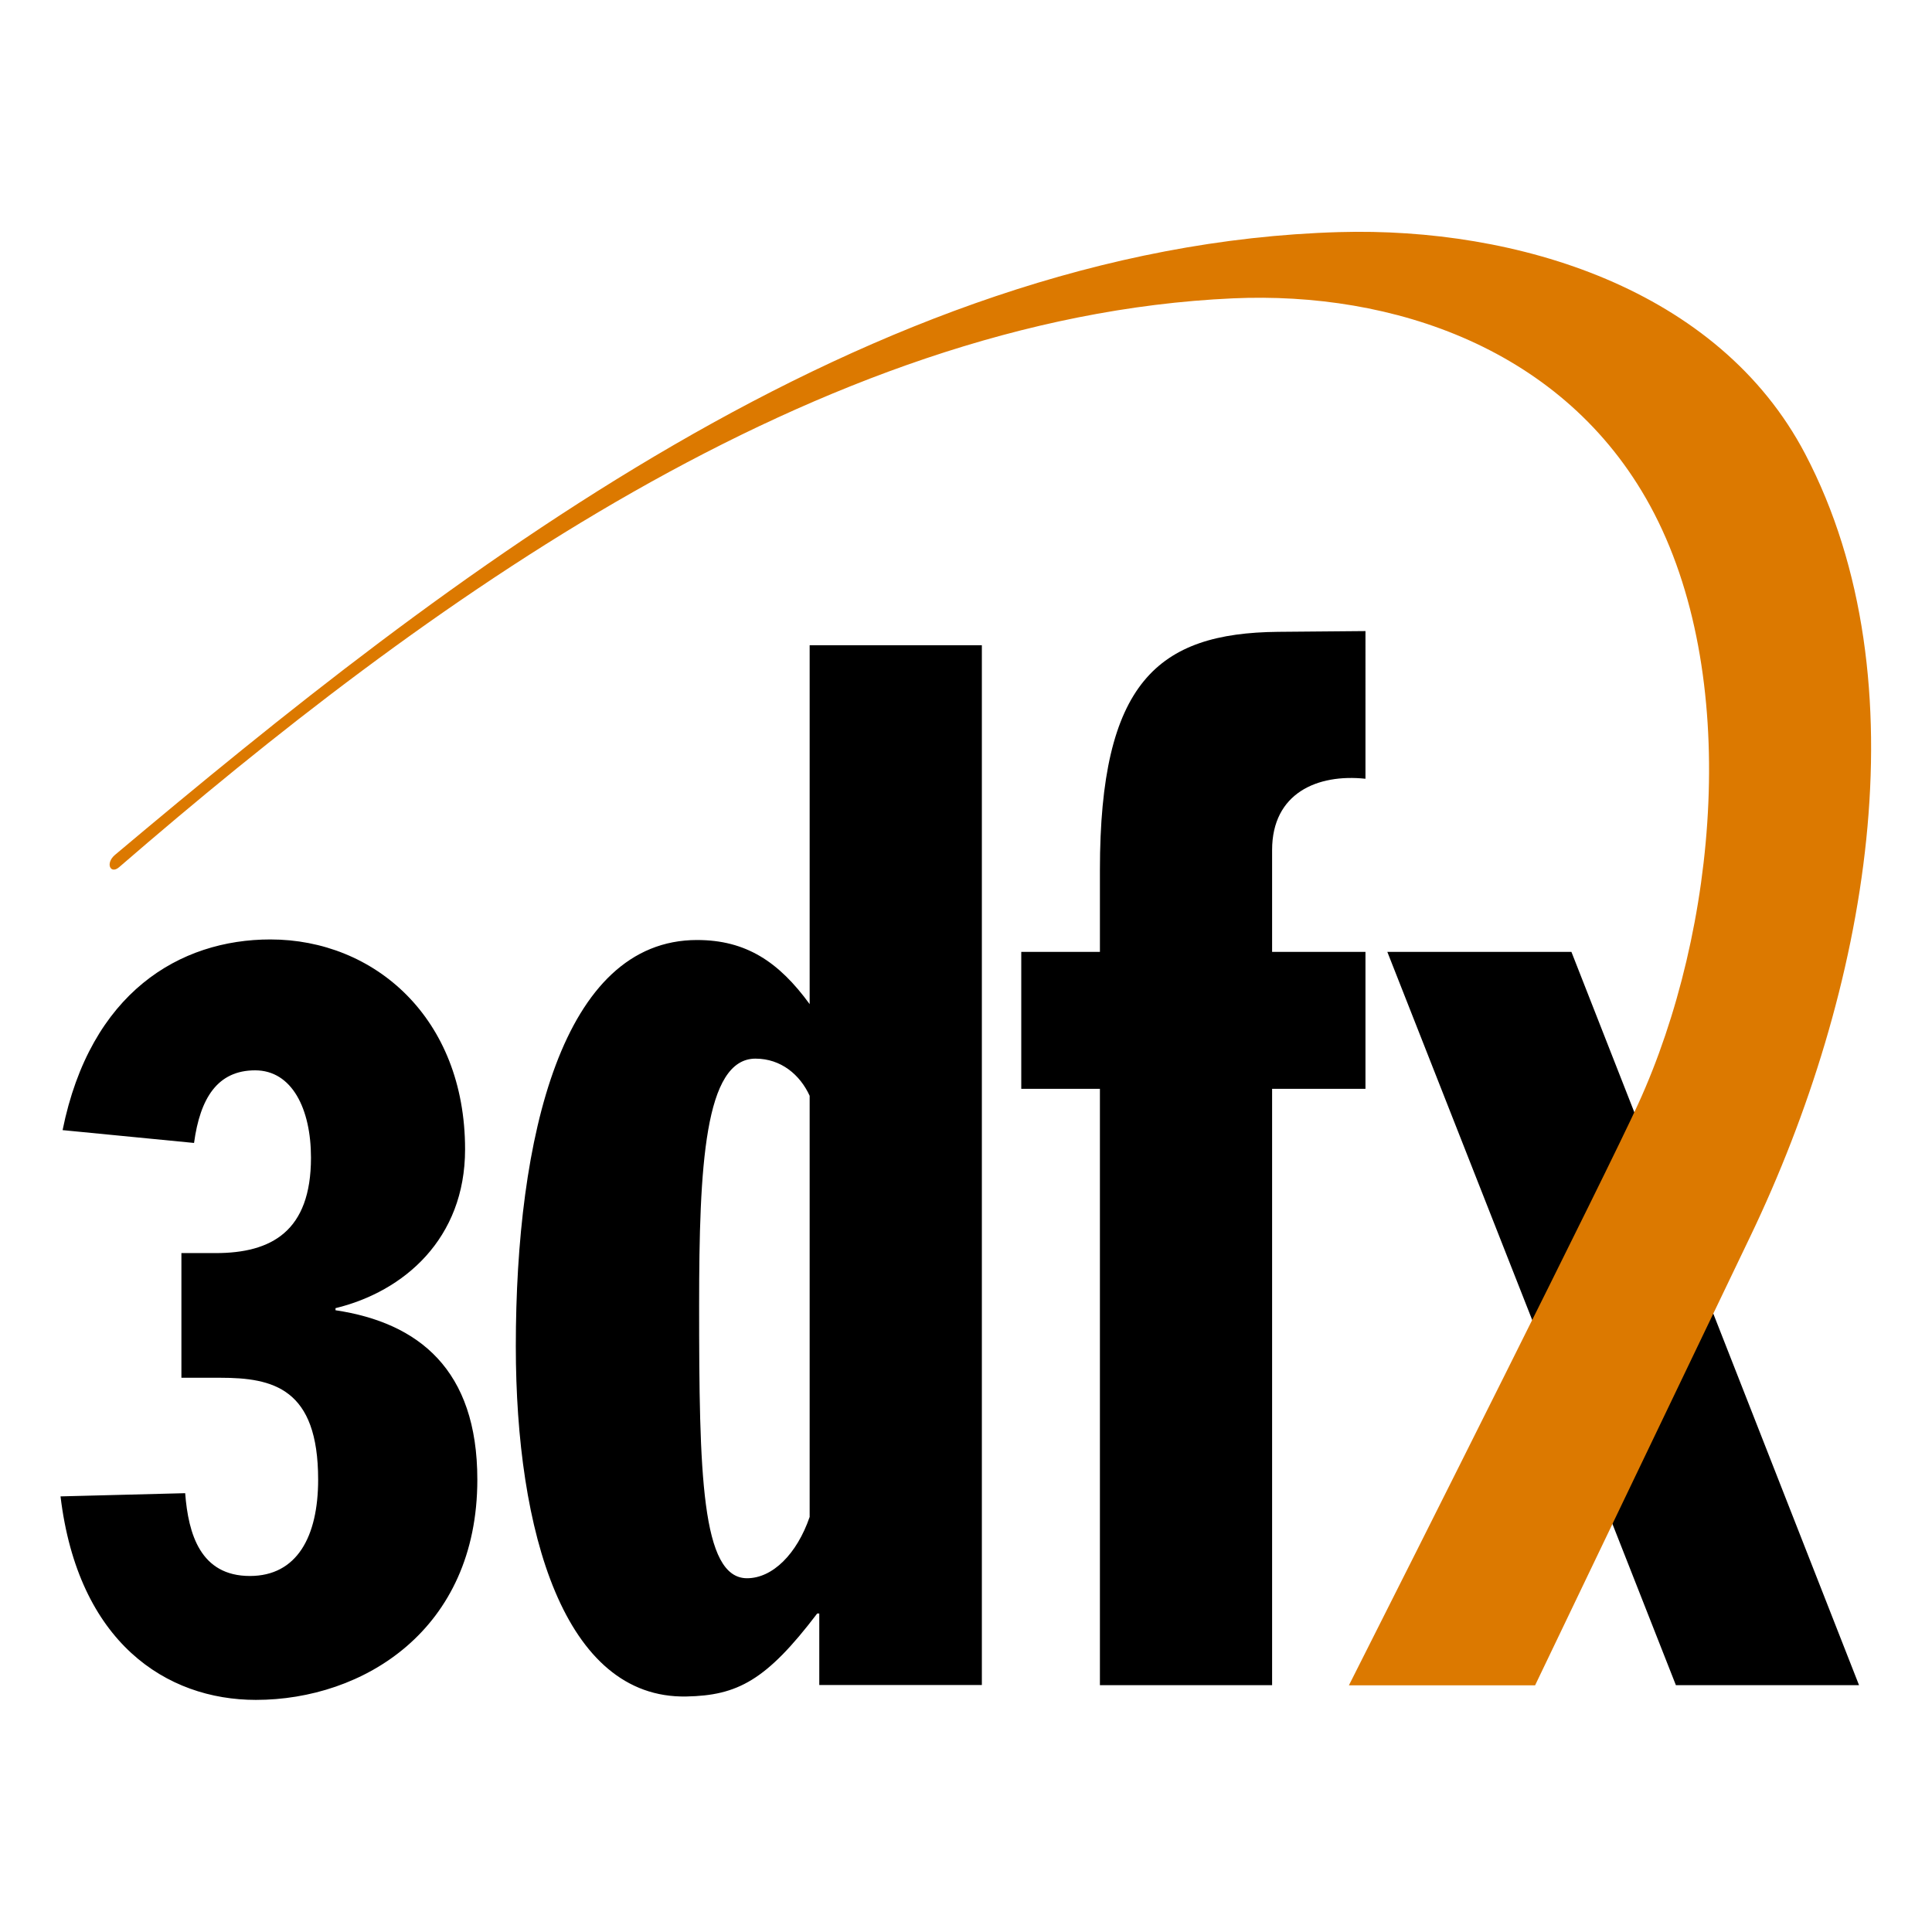
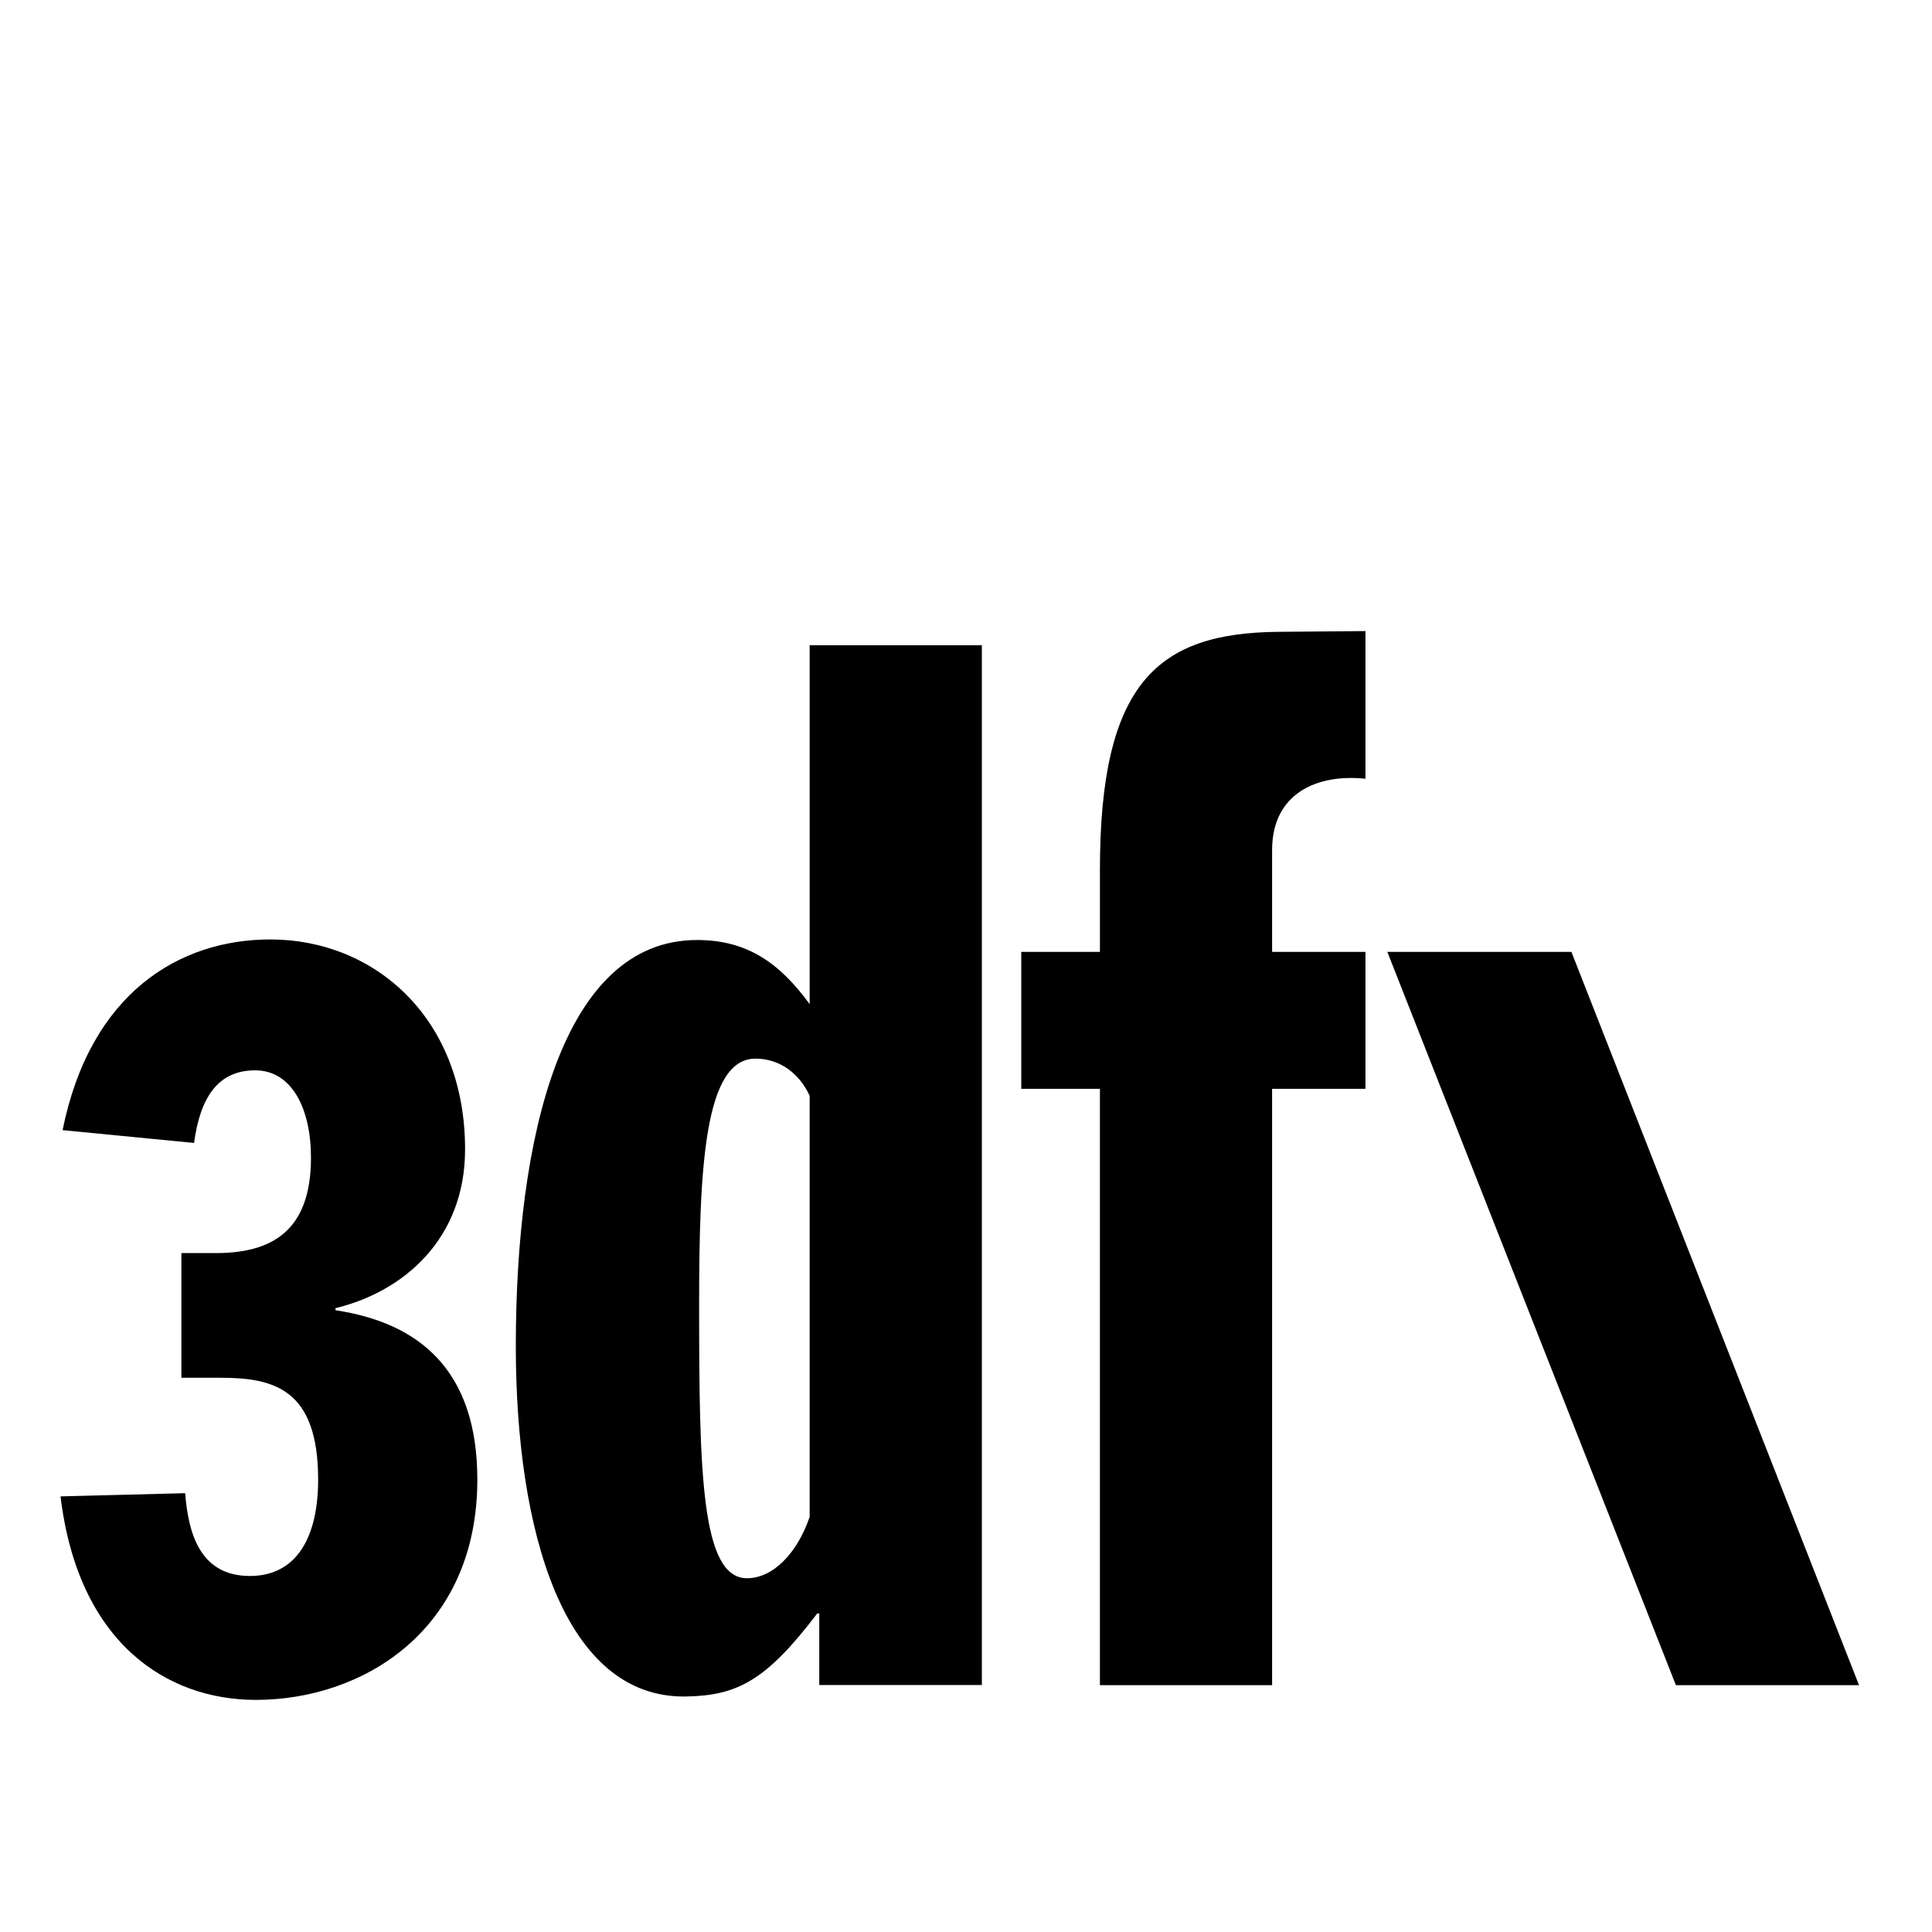
<svg xmlns="http://www.w3.org/2000/svg" xmlns:ns1="http://sodipodi.sourceforge.net/DTD/sodipodi-0.dtd" xmlns:ns2="http://www.inkscape.org/namespaces/inkscape" version="1.0" width="512" height="512" viewBox="-7.297 -7.297 171.903 171.896" id="svg4495" ns1:docname="3dfx.svg" ns2:version="1.1.1 (3bf5ae0d25, 2021-09-20)">
  <ns1:namedview id="namedview6" pagecolor="#ffffff" bordercolor="#666666" borderopacity="1.0" ns2:pageshadow="2" ns2:pageopacity="0.0" ns2:pagecheckerboard="true" showgrid="false" ns2:zoom="0.37611083" ns2:cx="323.04307" ns2:cy="260.56149" ns2:window-width="1920" ns2:window-height="1001" ns2:window-x="0" ns2:window-y="0" ns2:window-maximized="1" ns2:current-layer="svg4495" />
  <defs id="defs4497" />
  <g id="g825" transform="matrix(0.537,0,0,0.537,-1.912,13.325)">
    <path d="m 216.219,66.156 -14.438,0.125 c -20.033,0.177 -29.562,8.455 -29.562,39.469 v 13.562 H 159.188 V 142 h 13.031 v 98.812 H 200.75 V 142 h 15.469 V 119.312 H 200.75 v -16.875 c 1e-5,-9.434 7.507,-12.662 15.469,-11.812 z M 124.125,68.5 v 59.469 c -5.107,-7.017 -10.555,-10.625 -18.656,-10.625 -22.367,0 -30.031,32.706 -30.031,67.312 3e-6,30.732 8.003,58.426 28.25,58.031 8.453,-0.165 13.233,-2.617 21.688,-13.75 h 0.344 v 11.844 h 26.938 V 68.5 Z m -89.344,48.75 c -15.003,0 -29.826,8.76 -34.438,31.594 l 21.781,2.125 c 1.013,-7.465 3.912,-12.031 10.125,-12.031 6.099,0 9.25,6.382 9.25,14.469 -10e-7,12.217 -6.562,15.812 -15.781,15.812 h -5.688 V 189.875 h 6.406 c 8.793,0 16.25,1.733 16.25,16.875 -10e-7,9.465 -3.513,15.969 -11.312,15.969 -8.175,0 -10.2,-6.925 -10.719,-13.719 L 0,209.531 c 2.916,24.226 17.542,33.719 32.375,33.719 17.729,0 36.688,-11.549 36.688,-36.5 -10e-7,-18.239 -9.741,-25.997 -23.5,-28.062 v -0.344 c 11.347,-2.753 21.469,-11.514 21.469,-26.312 -4e-6,-21.853 -15.087,-34.781 -32.25,-34.781 z m 185.062,2.062 47.812,121.5 H 298 l -47.656,-121.5 z M 115.156,137 c 4.227,1e-5 7.384,2.679 8.969,6.156 v 69.781 c -2.113,6.147 -6.148,10.156 -10.375,10.156 -7.573,0 -7.938,-17.386 -7.938,-45.188 0,-22.988 0.89,-40.906 9.344,-40.906 z" id="polygon4478" style="fill-rule:evenodd" />
-     <path d="m 244.325,240.836 35.676,-74.42 c 19.31,-40.281 28.854,-91.85 9.085,-129.591 C 274.715,9.389 241.268,-0.793 211.875,0.048 133.946,2.282 63.586,57.375 9.037,103.227 c -1.672,1.405 -0.763,3.291 0.675,2.047 50.047,-43.29 115.713,-91.168 184.553,-94.25 26.459,-1.185 54.897,8.293 69.114,34.36 15.224,27.908 11.176,70.363 -1.975,99.13 -5.344,11.687 -37.506,75.717 -47.928,96.322 z" id="path4486" style="fill:#dc7900;fill-rule:evenodd" />
  </g>
</svg>